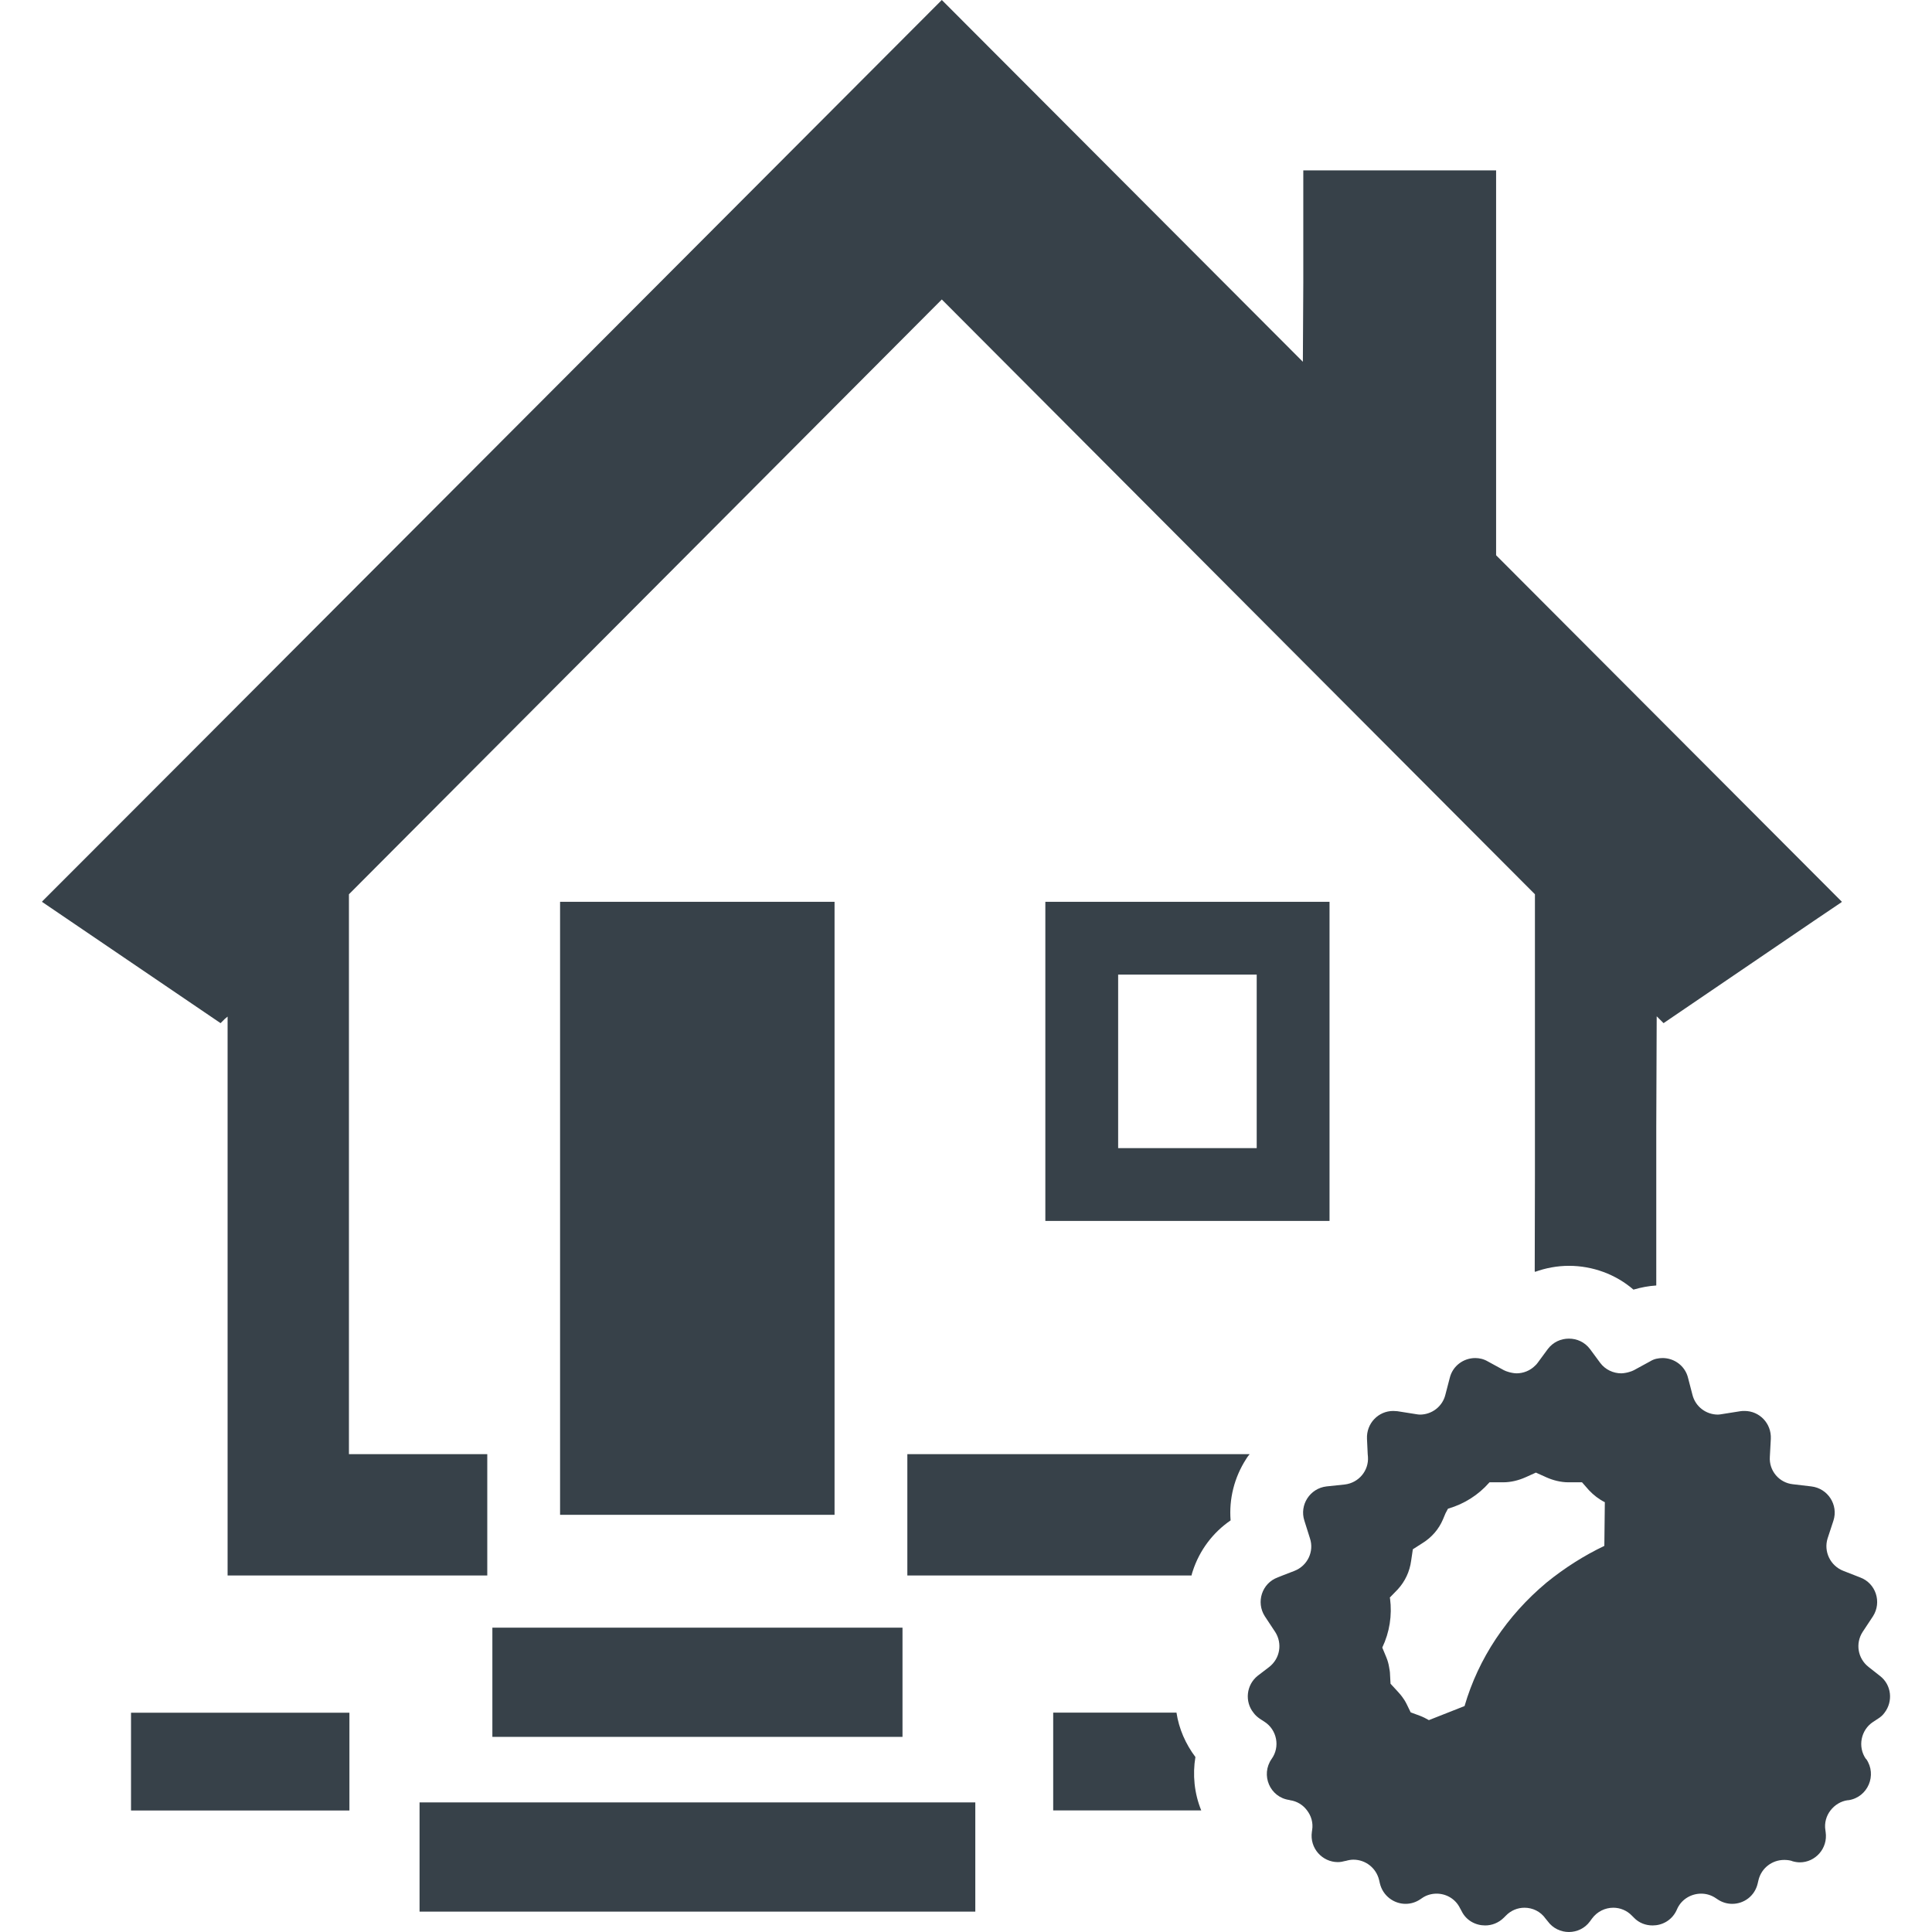
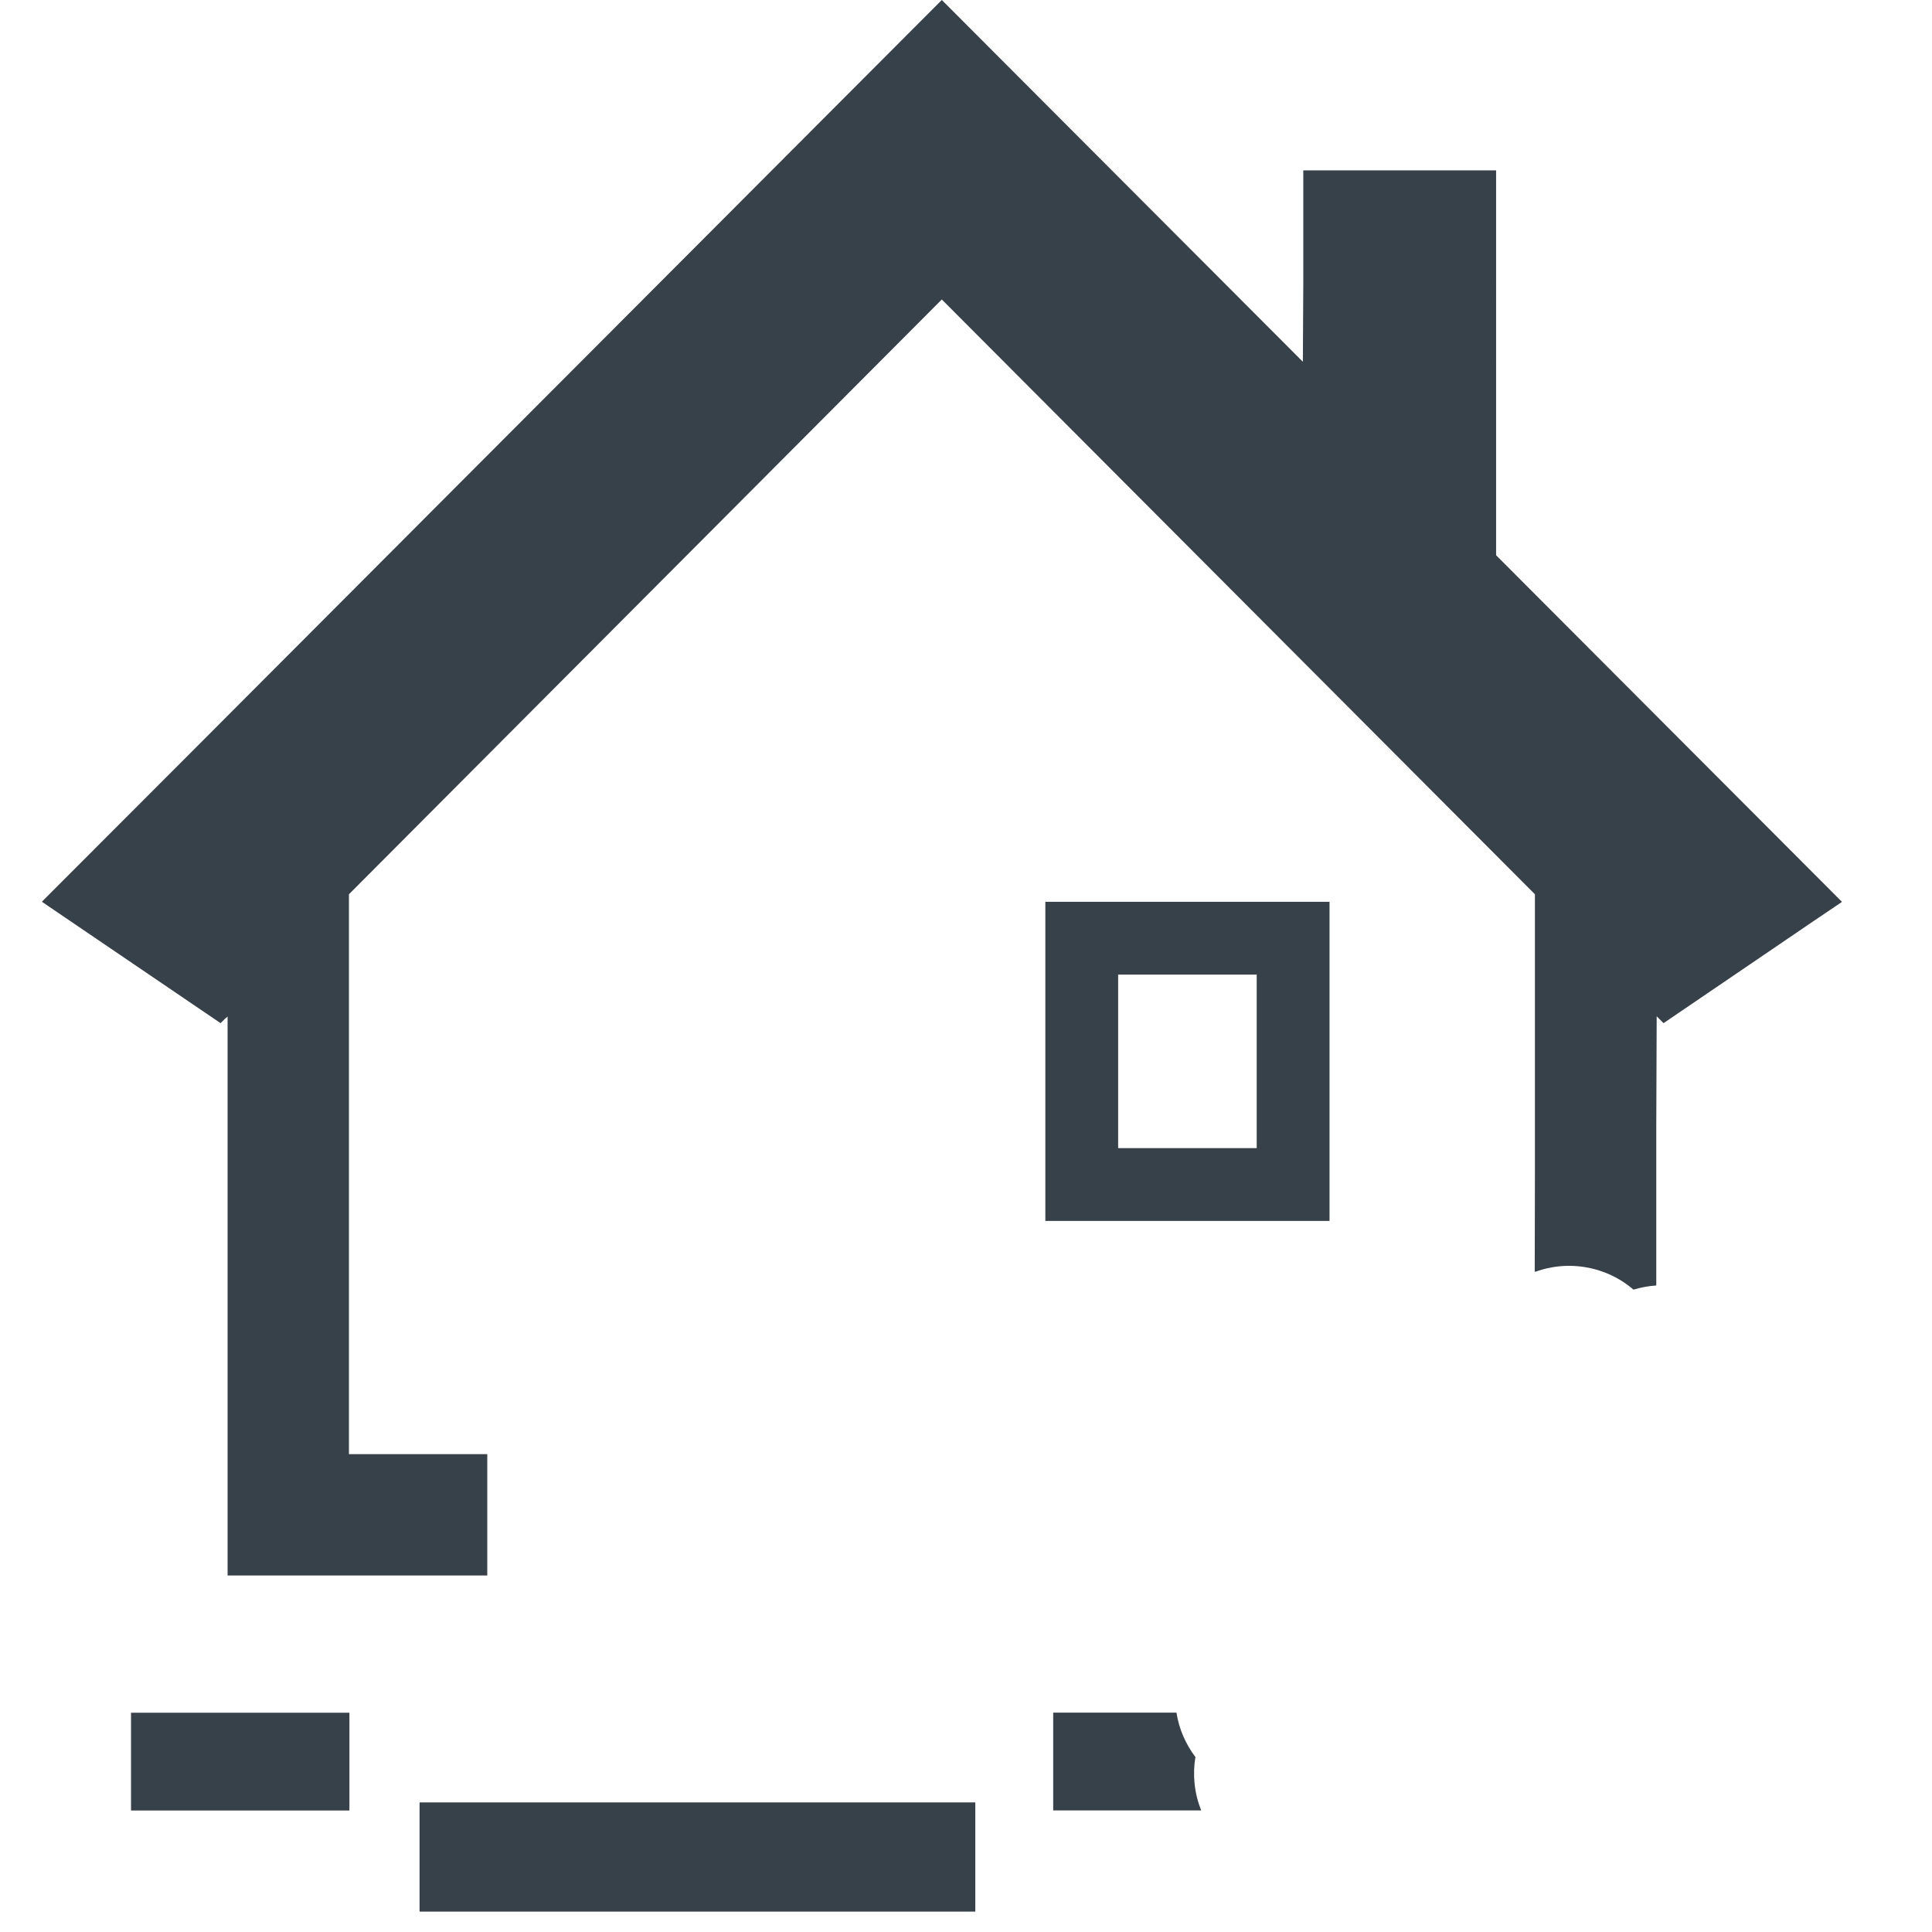
<svg xmlns="http://www.w3.org/2000/svg" version="1.1" id="_x31_0" x="0px" y="0px" viewBox="0 0 512 512" style="enable-background:new 0 0 512 512;" xml:space="preserve">
  <style type="text/css">
	.st0{fill:#374149;}
</style>
  <g>
-     <path class="st0" d="M331.139,385.523h-0.113c0.042-0.046,0.074-0.109,0.113-0.16h-90.683v31.898v0.102l0,0v0.156h75.312   c0.066-0.382,0.192-0.769,0.321-1.156c1.801-5.531,5.34-10.226,10.035-13.442c-0.454-5.66,0.965-11.382,4.117-16.27   c0.195-0.343,0.442-0.668,0.684-0.984C331,385.625,331.058,385.547,331.139,385.523z" />
    <path class="st0" d="M58.452,271.145l1.137-1.137l0.726-0.598v148.109h68.817v-32.156H92.472V236.992L249.108,79.844l0.481-0.481   l157.183,157.629v74.715l-0.054,25.207c0.015-0.004,0.035-0.008,0.054-0.012v0.164c2.828-1.031,5.918-1.61,9.004-1.61   c6.301,0,12.41,2.25,17.106,6.305c1.996-0.578,3.988-0.965,6.047-1.094V298.75l0.113-29.422l1.817,1.817l39.789-27.07l7.367-4.973   l-0.019-0.023l0.133-0.09l-91.645-91.839V45.617v-0.308l0,0v-0.164h-51.098v29.754l-0.114,20.977L249.8,0.207l-0.098-0.094l0,0   L249.589,0L48.683,201.34l-37.477,37.515l0.024,0.016l-0.114,0.117L58.452,271.145z" />
-     <polygon class="st0" points="221.164,238.988 148.425,238.988 148.425,385.363 148.425,401.442 221.164,401.442 221.164,385.363     " />
-     <rect x="130.484" y="431.348" class="st0" width="108.687" height="28.941" />
    <rect x="111.187" y="477.656" class="st0" width="147.278" height="28.942" />
    <rect x="34.722" y="453.89" class="st0" width="57.878" height="25.91" />
-     <path class="st0" d="M316.796,465.629c-2.57-3.41-4.371-7.461-5.016-11.77h-32.672v25.68v0.078l0,0v0.161h39.234   C316.476,475.211,316.027,470.258,316.796,465.629z" />
+     <path class="st0" d="M316.796,465.629c-2.57-3.41-4.371-7.461-5.016-11.77h-32.672v25.68v0.078l0,0v0.161h39.234   C316.476,475.211,316.027,470.258,316.796,465.629" />
    <path class="st0" d="M277.027,323.558h75.312v-84.57h-75.312V323.558z M296.32,304.266v-45.984h36.722v45.984H296.32z" />
-     <path class="st0" d="M498.226,444.149l-3.024-2.379c-2.89-2.254-3.535-6.238-1.605-9.262l2.766-4.184   c2.378-3.726,0.77-8.746-3.41-10.289l-4.438-1.734c-3.473-1.351-5.274-5.145-4.18-8.618l1.543-4.695   c1.352-4.179-1.48-8.554-5.851-9.07l-4.891-0.578c-3.664-0.387-6.363-3.602-6.109-7.266l0.258-4.762   c0.195-4.114-3.023-7.395-6.946-7.395c-0.386,0-0.706,0-1.094,0.063l-4.886,0.773c-0.387,0.063-0.774,0.13-1.094,0.13   c-3.153,0-5.981-2.122-6.754-5.274l-1.156-4.438c-0.774-3.215-3.668-5.274-6.754-5.274c-0.515,0-1.094,0.062-1.671,0.191   c-0.578,0.129-1.157,0.387-1.672,0.707l-4.246,2.317c-0.355,0.203-0.746,0.316-1.129,0.441c-0.328,0.11-0.664,0.192-1.012,0.254   c-0.398,0.066-0.797,0.141-1.203,0.141c-2.121,0-4.242-0.966-5.594-2.766l-2.703-3.664c-1.414-1.867-3.472-2.766-5.594-2.766   c-2.121,0-4.179,0.898-5.598,2.766l-2.699,3.664c-0.191,0.258-0.449,0.578-0.707,0.774c-1.285,1.286-3.086,1.993-4.886,1.993   c-0.406,0-0.805-0.074-1.203-0.141c-0.348-0.062-0.68-0.145-1.008-0.254c-0.386-0.125-0.777-0.238-1.137-0.441l-4.242-2.317   c-1.094-0.645-2.25-0.898-3.344-0.898c-3.09,0-5.981,2.058-6.754,5.274l-1.157,4.438c-0.774,3.152-3.602,5.274-6.754,5.274   c-0.321,0-0.707-0.066-1.094-0.13l-4.887-0.773c-0.386,0-0.707-0.063-1.094-0.063c-3.926,0-7.141,3.282-6.946,7.395l0.192,4.05   l0.062,0.711c0.258,3.664-2.442,6.878-6.11,7.328l-4.886,0.515c-4.371,0.516-7.203,4.891-5.852,9.07l1.481,4.695   c1.156,3.473-0.645,7.266-4.118,8.618l-3.152,1.218l-1.286,0.516c-4.179,1.543-5.789,6.562-3.41,10.289l2.766,4.184   c1.93,3.023,1.285,7.008-1.606,9.262l-3.023,2.313c-3.086,2.445-3.473,6.882-1.161,9.777c0.454,0.645,1.032,1.157,1.676,1.606   l1.286,0.836c3.277,2.125,4.179,6.625,1.863,9.844c-2.958,4.242-0.45,10.16,4.695,10.867l0.195,0.062   c1.863,0.258,3.469,1.289,4.5,2.703c1.094,1.414,1.672,3.281,1.351,5.21l-0.066,0.45c-0.64,4.371,2.766,8.039,6.883,8.039   c0.645,0,1.351-0.129,2.058-0.325h0.062c0.645-0.191,1.352-0.32,1.996-0.32c3.215,0,6.043,2.187,6.817,5.402l0.191,0.836   c0.774,3.344,3.73,5.469,6.817,5.469c1.351,0,2.703-0.387,3.926-1.222l0.386-0.258c1.157-0.836,2.57-1.222,3.922-1.222   c2.507,0,4.953,1.351,6.172,3.797l0.453,0.836c1.222,2.508,3.73,3.793,6.238,3.793c1.734,0,3.535-0.645,4.949-2.058l0.516-0.512   c1.351-1.418,3.152-2.125,4.953-2.125c2.122,0,4.246,0.965,5.594,2.894l0.578,0.707c1.352,1.867,3.477,2.832,5.598,2.832   c2.122,0,4.246-0.965,5.594-2.832l0.516-0.707c1.414-1.93,3.539-2.894,5.66-2.894c1.801,0,3.602,0.707,4.954,2.125l0.511,0.512   c1.352,1.414,3.153,2.058,4.954,2.058c2.507,0,4.953-1.285,6.238-3.793l0.387-0.836c1.222-2.446,3.73-3.797,6.238-3.797   c1.351,0,2.703,0.386,3.922,1.222l0.386,0.258c1.223,0.835,2.574,1.222,3.922,1.222c3.09,0,5.98-2.058,6.754-5.402l0.195-0.836   c0.77-3.282,3.664-5.402,6.817-5.402c0.641,0,1.347,0.062,1.992,0.254l0.129,0.066c0.645,0.192,1.352,0.321,2.058,0.321   c4.051,0,7.462-3.664,6.817-8.039l-0.062-0.45c-0.324-1.992,0.258-3.859,1.351-5.273c1.09-1.414,2.699-2.446,4.562-2.703h0.196   c5.144-0.77,7.652-6.688,4.695-10.93h-0.066c-2.25-3.219-1.348-7.719,1.93-9.844l1.285-0.836c0.711-0.449,1.29-0.961,1.738-1.606   C501.699,450.902,501.311,446.527,498.226,444.149z M383.718,399.836l0.16-0.066c4.18-1.219,7.91-3.602,10.738-6.817l0.129-0.129   h3.602c2.058,0,4.118-0.511,5.981-1.351l2.703-1.219l2.699,1.219c1.867,0.84,3.926,1.351,5.918,1.351h3.602l1.867,2.126   c1.218,1.285,2.633,2.378,4.18,3.148l-0.13,11.578c-5.402,2.57-10.546,5.851-15.308,9.71c-10.547,8.813-18.07,20.13-21.738,32.734   l-9.454,3.73c-0.769-0.449-1.542-0.835-2.378-1.156l-2.446-0.902l-1.094-2.25c-0.382-0.77-0.77-1.352-1.156-1.863   c-0.516-0.707-1.031-1.223-1.481-1.738l-1.606-1.734l-0.129-2.383c0-0.707-0.129-1.347-0.258-2.054   c-0.129-0.836-0.387-1.738-0.707-2.508l-1.094-2.641c1.93-4.05,2.637-8.55,2.058-12.988l-0.066-0.258l2.125-2.188   c1.93-2.121,3.149-4.695,3.535-7.59l0.45-3.023l2.512-1.606c2.507-1.543,4.37-3.73,5.465-6.305l0.679-1.621L383.718,399.836z" />
  </g>
</svg>